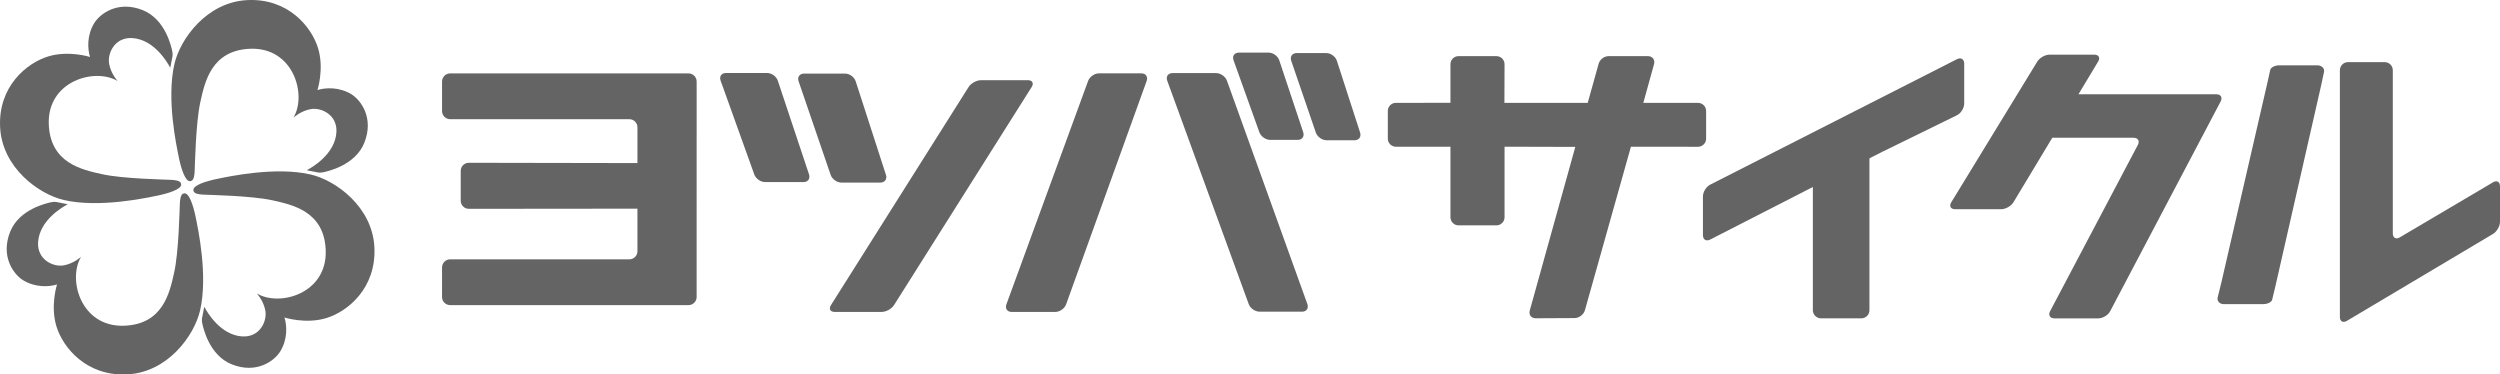
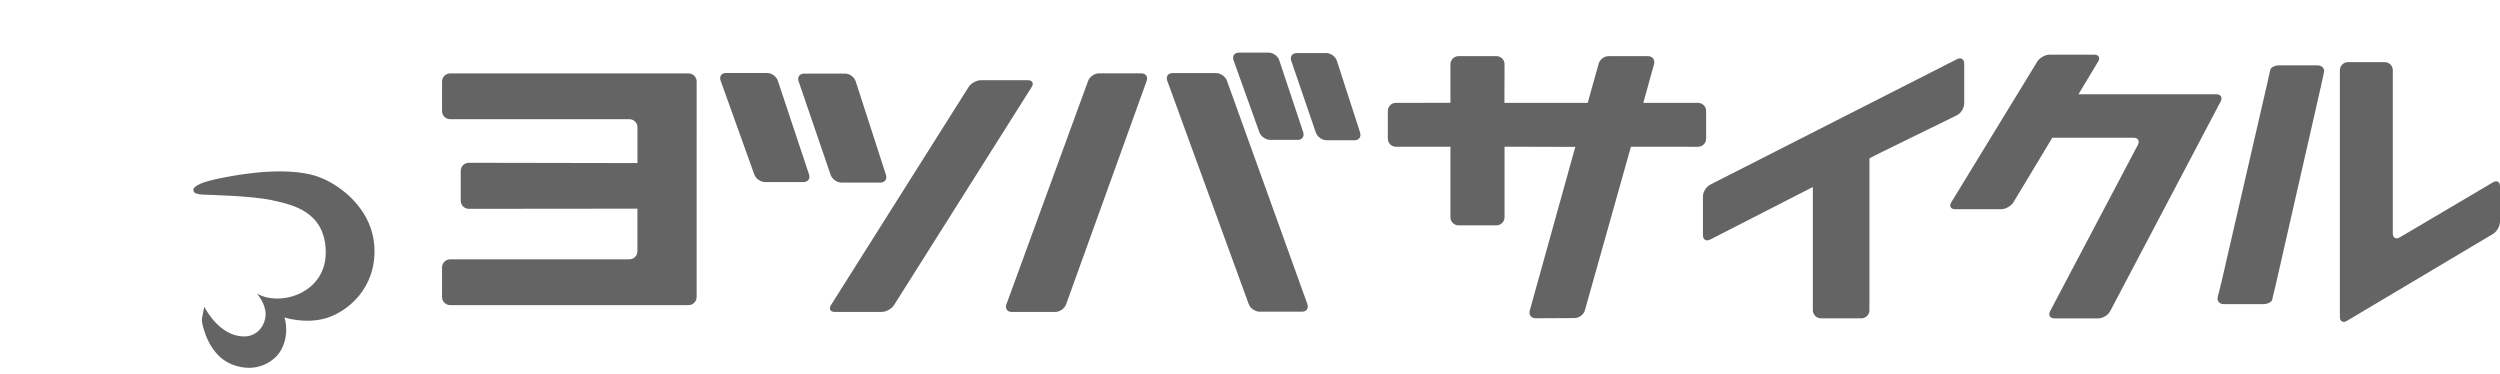
<svg xmlns="http://www.w3.org/2000/svg" version="1.1" id="レイヤー_1" x="0px" y="0px" width="180.657px" height="27.062px" viewBox="-131.787 73.636 180.657 27.062" enable-background="new -131.787 73.636 180.657 27.062" xml:space="preserve">
  <g>
    <path fill="#646464" d="M-97.91,88.726c-0.322,0-0.584-0.265-0.584-0.585v-2.158c0-0.322,0.263-0.584,0.584-0.584l12.186,0.022   v-2.588c0-0.321-0.263-0.584-0.584-0.584h-12.951c-0.322,0-0.584-0.264-0.584-0.585v-2.139c0-0.321,0.262-0.584,0.583-0.584h17.232   c0.321,0,0.583,0.263,0.583,0.584l-0.001,15.575c0,0.32-0.263,0.584-0.584,0.584h-17.23c-0.321,0-0.584-0.264-0.584-0.584   l0.001-2.14c0-0.32,0.263-0.584,0.584-0.584h12.952c0.321,0,0.583-0.264,0.583-0.583v-3.079L-97.91,88.726z" />
    <path fill="#646464" d="M-60.897,79.43c-0.321,0-0.724,0.223-0.896,0.493l-9.947,15.761c-0.172,0.271-0.049,0.493,0.272,0.493   h3.389c0.322,0,0.725-0.222,0.896-0.493l9.948-15.761c0.171-0.271,0.049-0.493-0.272-0.493H-60.897z" />
    <path fill="#646464" d="M-79.328,78.912c-0.321,0-0.495,0.246-0.386,0.549l2.434,6.784c0.108,0.303,0.46,0.549,0.781,0.549h2.776   c0.321,0,0.501-0.248,0.399-0.554l-2.257-6.774c-0.102-0.306-0.447-0.554-0.769-0.554H-79.328z" />
    <path fill="#646464" d="M-68.169,86.83c0.321,0,0.503-0.251,0.404-0.556l-2.188-6.764c-0.099-0.307-0.442-0.556-0.764-0.556h-2.966   c-0.321,0-0.499,0.249-0.396,0.553l2.318,6.771c0.104,0.303,0.452,0.552,0.773,0.552H-68.169z" />
    <path fill="#646464" d="M-42.262,77.438c-0.321,0-0.495,0.247-0.387,0.549l1.868,5.208c0.109,0.303,0.46,0.55,0.782,0.55h1.987   c0.321,0,0.501-0.249,0.399-0.555l-1.732-5.198c-0.101-0.305-0.447-0.554-0.769-0.554H-42.262z" />
    <path fill="#646464" d="M-33.907,83.772c0.322,0,0.503-0.25,0.405-0.557l-1.679-5.188c-0.099-0.306-0.442-0.556-0.764-0.556h-2.14   c-0.321,0-0.499,0.249-0.395,0.552l1.778,5.193c0.104,0.305,0.452,0.554,0.773,0.554L-33.907,83.772L-33.907,83.772z" />
    <path fill="#646464" d="M-47.056,78.918c-0.321,0-0.494,0.248-0.384,0.549l5.89,16.145c0.109,0.302,0.463,0.548,0.784,0.548h3.067   c0.321,0,0.495-0.246,0.387-0.549l-5.813-16.143c-0.109-0.302-0.46-0.55-0.782-0.55H-47.056z" />
    <path fill="#646464" d="M-48.926,79.486c0.109-0.303-0.064-0.55-0.386-0.55h-3.061c-0.321,0-0.674,0.247-0.785,0.549l-5.904,16.145   c-0.11,0.303,0.063,0.548,0.384,0.548h3.149c0.321,0,0.674-0.246,0.782-0.549L-48.926,79.486z" />
    <path fill="#646464" d="M4.234,84.605l5.394-2.641c0.289-0.143,0.524-0.521,0.524-0.842V78.23c0-0.32-0.233-0.465-0.52-0.319   l-17.839,9.07c-0.286,0.146-0.521,0.526-0.521,0.85v2.799c0,0.321,0.234,0.465,0.52,0.318l7.278-3.725L4.234,84.605z" />
-     <path fill="#646464" d="M-0.785,86.913v9.143c0.002,0.319,0.267,0.584,0.588,0.584h2.918c0.321,0,0.583-0.265,0.583-0.584V83.912   L-0.785,86.913z" />
+     <path fill="#646464" d="M-0.785,86.913v9.143c0.002,0.319,0.267,0.584,0.588,0.584h2.918c0.321,0,0.583-0.265,0.583-0.584V83.912   z" />
    <path fill="#646464" d="M28.373,80.448h-9.965l1.423-2.365c0.167-0.272,0.042-0.498-0.279-0.498h-3.229   c-0.321,0-0.722,0.226-0.888,0.498L9.216,88.256c-0.168,0.274-0.042,0.498,0.28,0.498h3.326c0.321,0,0.72-0.225,0.887-0.5   l2.808-4.663h5.872c0.321,0,0.461,0.231,0.311,0.517l-6.342,12.016c-0.149,0.284-0.009,0.518,0.312,0.518h3.174   c0.321,0,0.707-0.232,0.856-0.519l7.984-15.156C28.835,80.681,28.694,80.448,28.373,80.448z" />
    <path fill="#646464" d="M32.267,78.69c-0.038,0.184-0.128,0.591-0.2,0.902l-3.329,14.445c-0.072,0.313-0.191,0.796-0.266,1.074   c-0.074,0.278,0.129,0.505,0.45,0.505h2.814c0.321,0,0.622-0.142,0.667-0.313c0.046-0.173,0.143-0.568,0.214-0.883l3.31-14.533   c0.071-0.313,0.173-0.786,0.226-1.051c0.053-0.266-0.167-0.48-0.487-0.48H32.92C32.598,78.358,32.304,78.508,32.267,78.69z" />
    <path fill="#646464" d="M41.124,90.489c0-0.322,0-0.848,0-1.168V78.71c0-0.32-0.263-0.583-0.584-0.583h-2.658   c-0.321,0-0.583,0.263-0.583,0.583v17.83c0,0.32,0.226,0.45,0.502,0.285l10.567-6.286c0.276-0.165,0.502-0.563,0.502-0.883v-2.562   c0-0.32-0.226-0.45-0.503-0.285l-6.741,3.981c-0.276,0.164-0.502,0.034-0.502-0.288V90.489z" />
    <path fill="#646464" d="M-26.974,81.066l-3.941,0.002c-0.322,0-0.584,0.263-0.584,0.584v2.003c0,0.32,0.262,0.585,0.584,0.585   l3.941-0.003v5.1c0,0.32,0.262,0.584,0.584,0.584h2.742c0.321,0,0.584-0.264,0.584-0.584v-5.1l5.113,0.014l-3.291,11.825   c-0.086,0.309,0.108,0.561,0.429,0.559L-18,96.621c0.321-0.001,0.655-0.255,0.742-0.563l3.326-11.819l4.851,0.003   c0.321,0,0.583-0.265,0.583-0.585v-2.003c0-0.321-0.262-0.584-0.583-0.584h-3.956l0.779-2.812c0.078-0.312-0.122-0.565-0.443-0.565   h-2.851c-0.321,0-0.644,0.256-0.718,0.568l-0.785,2.809h-6.019l0.01-2.793c0-0.321-0.263-0.584-0.584-0.584h-2.742   c-0.322,0-0.584,0.263-0.584,0.584V81.066" />
  </g>
  <g>
-     <path fill="#646464" d="M-117.971,86.711c0.187-0.069,0.233-0.368,0.251-0.704c0.02-0.393,0.076-3.499,0.411-5   c0.321-1.438,0.792-3.757,3.632-3.848c3.103-0.099,4.083,3.334,3.095,4.979c0,0,0.526-0.49,1.255-0.618   c0.759-0.132,1.924,0.41,1.851,1.667c-0.093,1.594-1.784,2.559-2.1,2.724c0,0-0.024,0.008-0.023,0.021   c0,0.013,0.029,0.016,0.029,0.016l0.76,0.149c0,0,0.181,0.038,0.426-0.022c0.212-0.053,2.262-0.46,2.926-2.127   c0.716-1.8-0.266-3.09-0.932-3.499c-0.876-0.538-1.859-0.491-2.456-0.307c0,0,0.496-1.521,0.047-3.014   c-0.473-1.564-2.175-3.631-5.117-3.485c-2.941,0.145-4.844,2.811-5.262,4.597c-0.593,2.536,0.146,5.939,0.312,6.762   c0.184,0.904,0.476,1.72,0.794,1.726c0.032,0.001,0.061-0.003,0.087-0.012C-117.979,86.713-117.975,86.711-117.971,86.711z" />
    <path fill="#646464" d="M-117.971,86.711c-0.004,0-0.008,0.002-0.011,0.004C-117.979,86.713-117.975,86.711-117.971,86.711z" />
  </g>
  <g>
-     <path fill="#646464" d="M-118.539,87.622c-0.187,0.071-0.232,0.368-0.251,0.704c-0.02,0.393-0.076,3.5-0.411,5   c-0.321,1.439-0.793,3.757-3.632,3.848c-3.104,0.101-4.083-3.334-3.096-4.979c0,0-0.526,0.49-1.255,0.617   c-0.759,0.133-1.924-0.409-1.851-1.666c0.093-1.595,1.784-2.559,2.1-2.724c0,0,0.024-0.008,0.023-0.021   c0-0.013-0.029-0.015-0.029-0.015l-0.761-0.151c0,0-0.181-0.038-0.425,0.022c-0.213,0.054-2.262,0.46-2.926,2.127   c-0.716,1.801,0.266,3.092,0.932,3.499c0.876,0.538,1.858,0.492,2.455,0.309c0,0-0.496,1.521-0.047,3.012   c0.473,1.565,2.176,3.631,5.117,3.486c2.941-0.146,4.844-2.811,5.262-4.597c0.594-2.536-0.146-5.939-0.312-6.763   c-0.184-0.904-0.477-1.719-0.795-1.725c-0.032-0.001-0.061,0.003-0.087,0.012C-118.531,87.62-118.534,87.622-118.539,87.622z" />
    <path fill="#646464" d="M-118.539,87.622c0.004,0,0.008-0.002,0.012-0.003C-118.531,87.62-118.535,87.622-118.539,87.622z" />
  </g>
  <g>
    <path fill="#646464" d="M-117.8,87.451c0.07,0.185,0.367,0.232,0.704,0.25c0.391,0.021,3.499,0.076,5,0.411   c1.439,0.322,3.757,0.792,3.847,3.632c0.099,3.104-3.333,4.083-4.979,3.097c0,0,0.491,0.524,0.618,1.254   c0.131,0.761-0.41,1.927-1.667,1.852c-1.594-0.093-2.556-1.783-2.722-2.1c0,0-0.008-0.025-0.021-0.023   c-0.012,0-0.016,0.03-0.016,0.03l-0.15,0.76c0,0-0.038,0.181,0.023,0.426c0.053,0.214,0.459,2.262,2.128,2.926   c1.8,0.717,3.09-0.266,3.498-0.932c0.54-0.877,0.493-1.858,0.308-2.455c0,0,1.521,0.494,3.012,0.046   c1.566-0.472,3.63-2.174,3.486-5.116c-0.144-2.94-2.809-4.844-4.595-5.261c-2.538-0.594-5.94,0.146-6.762,0.313   c-0.905,0.184-1.719,0.475-1.726,0.794c0,0.032,0.003,0.061,0.012,0.087C-117.802,87.443-117.802,87.447-117.8,87.451z" />
    <path fill="#646464" d="M-117.8,87.451c-0.001-0.004-0.002-0.008-0.003-0.013C-117.802,87.443-117.802,87.447-117.8,87.451z" />
  </g>
-   <path fill="#646464" d="M-118.712,86.883c-0.069-0.186-0.366-0.231-0.703-0.251c-0.392-0.021-3.5-0.075-5-0.41  c-1.438-0.321-3.758-0.792-3.848-3.633c-0.099-3.104,3.333-4.082,4.979-3.096c0,0-0.491-0.525-0.618-1.254  c-0.132-0.76,0.41-1.927,1.667-1.852c1.594,0.095,2.557,1.783,2.723,2.099c0,0,0.008,0.027,0.021,0.023  c0.012-0.001,0.016-0.028,0.016-0.028l0.15-0.76c0,0,0.038-0.182-0.023-0.427c-0.053-0.213-0.459-2.263-2.128-2.927  c-1.799-0.716-3.089,0.266-3.498,0.933c-0.54,0.876-0.493,1.857-0.308,2.454c0,0-1.521-0.492-3.012-0.045  c-1.566,0.473-3.63,2.174-3.486,5.115c0.144,2.941,2.81,4.845,4.595,5.262c2.537,0.595,5.941-0.146,6.763-0.312  c0.905-0.185,1.719-0.477,1.726-0.794c0-0.034-0.004-0.063-0.012-0.087C-118.709,86.891-118.71,86.887-118.712,86.883z" />
</svg>